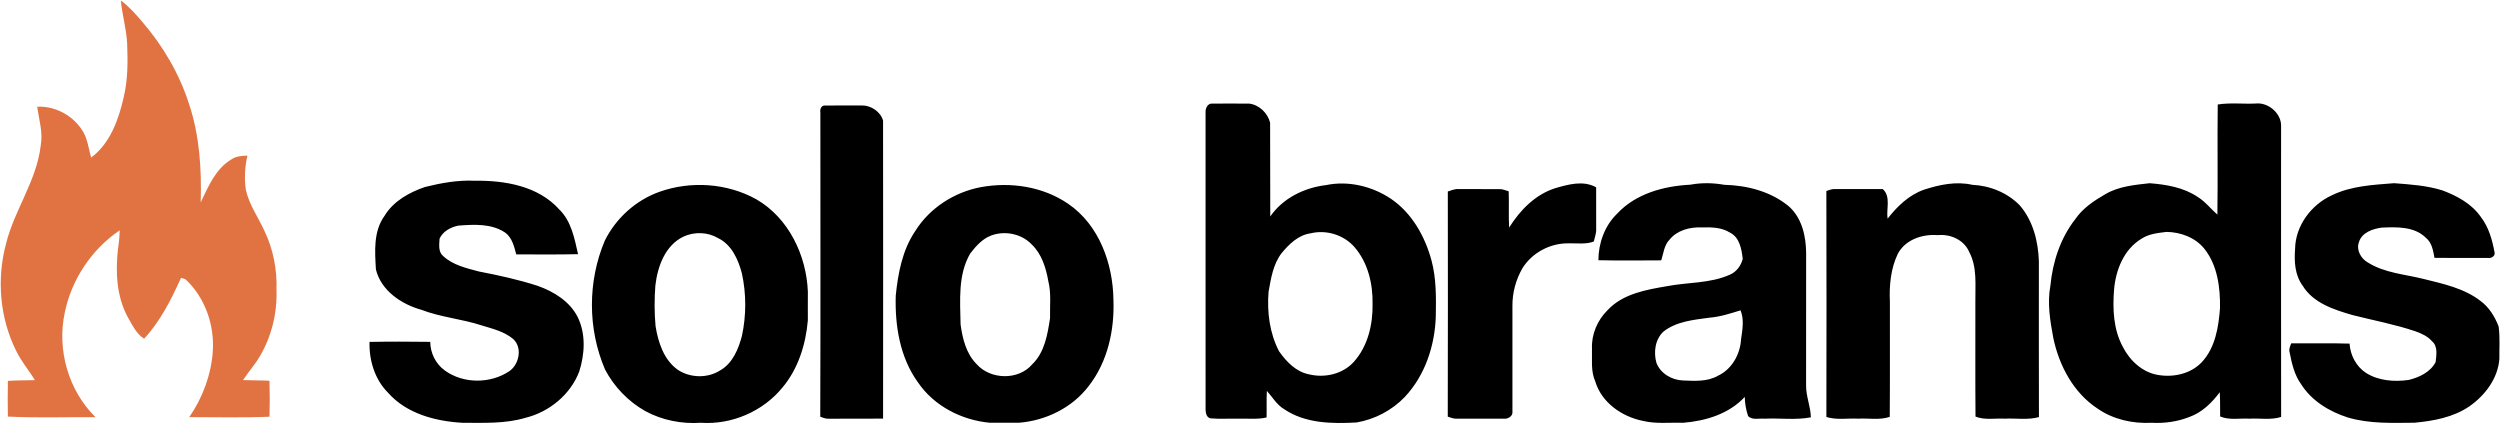
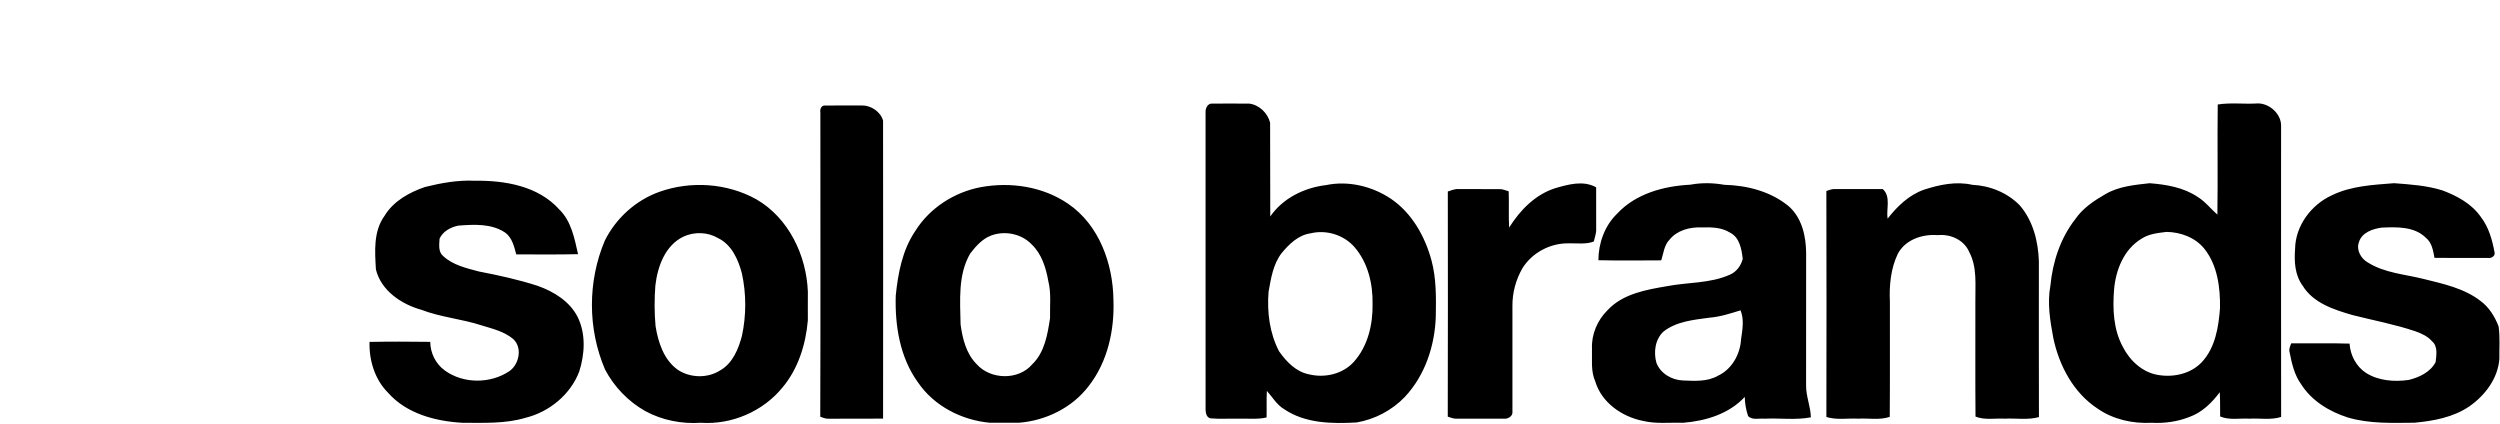
<svg xmlns="http://www.w3.org/2000/svg" height="276" width="1627" viewBox="0 0 1627 276" baseProfile="tiny-ps" version="1.2">
  <title>Screenshot 2021-11-05 at 13-svg</title>
  <style>
		tspan { white-space:pre }
		.shp0 { fill: #e17342 } 
		.shp1 { fill: #000000 } 
	</style>
  <g id="#e17342ff">
-     <path d="M78.62 0.31C83.86 4.14 88.18 9.05 92.38 13.96C105.91 29.58 116.62 47.75 122.96 67.45C129.92 88.12 131.25 110.1 130.61 131.75C135.52 121.5 140.17 110.1 150.32 103.9C153.44 101.68 157.32 101.36 161.04 101.28C159.33 108.49 158.95 116.03 159.97 123.36C162.08 133.19 168.12 141.46 172.21 150.5C177.84 162.31 180.38 175.47 179.95 188.53C180.46 203.61 176.8 218.85 169.12 231.85C165.91 237.33 161.64 242.07 158.18 247.36C163.91 247.6 169.65 247.48 175.38 247.78C175.62 255.59 175.59 263.4 175.39 271.2C157.99 271.94 140.57 271.45 123.16 271.47C131.95 258.74 137.48 243.79 138.51 228.34C139.55 211.55 133.57 194.16 121.38 182.38C120.45 181.37 119.02 181.22 117.8 180.85C111.42 194.94 104.38 209.02 93.77 220.44C88.62 217.19 86.03 211.34 83.07 206.23C75.82 192.81 75.14 177.02 76.75 162.16C77.4 158.11 77.8 154 77.89 149.89C59.68 162.22 46.5 181.93 42.15 203.49C36.93 227.56 44.54 254.18 62.15 271.51C43.15 271.33 24.09 272.1 5.12 271.1C5 263.36 4.97 255.62 5.13 247.88C10.98 247.44 16.85 247.6 22.7 247.39C18.79 240.88 13.71 235.09 10.45 228.18C-0.19 206.82 -2.24 181.49 3.95 158.51C9.39 136.59 23.8 117.66 26.47 94.94C28.1 86.37 25.39 77.89 24.19 69.46C36.44 68.82 48.51 75.74 54.47 86.37C57.14 91.39 57.77 97.14 59.3 102.55C71.8 93.23 77.23 77.71 80.55 63.09C83.27 51.63 83.21 39.79 82.74 28.09C82.23 18.71 79.51 9.64 78.62 0.31Z" class="shp0" id="Layer" />
-   </g>
+     </g>
  <g id="#ffffffff">
    <path d="M784.58 73.15C784.41 70.64 785.89 67.19 788.86 67.42C796.91 67.4 804.96 67.36 813.01 67.43C819.51 68.21 825.06 73.63 826.59 79.87C826.75 100.2 826.53 120.55 826.69 140.88C834.9 128.96 848.82 122.15 862.96 120.47C877.48 117.42 893.09 121.2 905.31 129.43C918.89 138.69 927.32 153.76 931.58 169.34C934.8 181.2 934.62 193.55 934.42 205.74C933.87 224.72 927.5 244.22 914.33 258.25C905.98 267 894.84 272.87 882.92 274.94C866.94 275.83 849.53 275.64 835.76 266.31C830.94 263.44 828.11 258.47 824.48 254.37C824.15 260.14 824.44 265.91 824.29 271.69C818.35 273.06 812.23 272.3 806.21 272.47C800.08 272.34 793.94 272.78 787.84 272.26C785.3 271.79 784.67 268.98 784.59 266.78C784.59 202.23 784.61 137.7 784.58 73.15ZM853.03 151.83C845.03 152.91 838.93 158.84 834.04 164.79C828.52 171.99 827.16 181.17 825.59 189.83C824.52 203.03 826.22 216.77 832.41 228.62C837.13 235.35 843.45 241.99 851.89 243.61C862.1 246.13 873.89 243.48 881.06 235.5C890.21 225.34 893.5 211.18 893.27 197.8C893.51 184.75 890.28 171.01 881.6 160.92C874.72 152.91 863.24 149.35 853.03 151.83ZM1443.3 68.01C1451.42 66.71 1459.74 67.75 1467.96 67.38C1476.23 66.42 1484.96 73.91 1484.53 82.4C1484.52 145.39 1484.46 208.37 1484.56 271.35C1477.88 273.48 1470.77 272.09 1463.9 272.47C1457.55 272.1 1450.91 273.59 1444.87 271.04C1444.78 265.78 1444.94 260.49 1444.62 255.24C1439.48 262.14 1433.05 268.47 1424.76 271.4C1416.99 274.46 1408.58 275.59 1400.25 275.15C1388.03 275.8 1375.38 273.02 1365.21 265.99C1349.46 255.71 1340.08 238.02 1336.29 219.96C1334.22 208.78 1332.27 197.18 1334.41 185.84C1335.88 170.45 1340.89 155.09 1350.48 142.77C1355.34 135.58 1362.73 130.65 1370.14 126.38C1378.83 121.26 1389.12 120.34 1398.93 119.24C1409.75 120.06 1421.01 121.95 1430.2 128.13C1435.17 131.15 1438.71 135.9 1443.07 139.67C1443.44 115.79 1442.99 91.89 1443.3 68.01ZM1409.93 150.93C1404.3 151.62 1398.41 152.2 1393.58 155.43C1382.19 162.3 1376.9 175.76 1375.83 188.5C1374.85 201.05 1375.37 214.41 1381.54 225.72C1386.05 234.64 1394.3 242.39 1404.46 244.02C1414.51 245.74 1425.71 243.33 1432.91 235.72C1441.73 226.31 1443.84 212.85 1444.79 200.48C1444.97 187.19 1443.19 172.78 1434.7 162.02C1428.78 154.6 1419.23 151.03 1409.93 150.93ZM533.9 73.15C533.48 71.21 534.55 68.41 536.92 68.69C544.95 68.57 552.98 68.67 561.02 68.63C566.94 68.57 573.16 72.8 574.7 78.52C574.78 143.16 574.75 207.8 574.71 272.43C563.01 272.53 551.31 272.43 539.62 272.5C537.56 272.69 535.66 271.89 533.82 271.18C534.06 205.16 533.89 139.16 533.9 73.15ZM276.51 121.71C287.12 119.1 297.99 117.08 308.96 117.63C328.46 117.33 350.25 121.03 363.92 136.25C371.82 143.93 373.88 155.13 376.19 165.41C362.79 165.78 349.39 165.48 335.98 165.57C334.59 160.47 333.34 154.7 328.78 151.39C319.83 145.36 308.56 146.08 298.31 146.82C293.36 147.81 288.14 150.53 286.06 155.38C285.87 159.24 285.09 163.89 288.46 166.68C294.8 172.56 303.53 174.5 311.64 176.68C324.5 179.14 337.32 181.98 349.8 185.98C360.34 189.71 370.75 196.04 375.95 206.33C381.36 217.34 380.6 230.42 376.94 241.86C371.24 256.81 357.44 268.11 342 271.9C328.68 275.88 314.7 275.14 300.96 275.15C283.39 274.16 264.55 269.25 252.51 255.55C243.9 246.93 240.15 234.48 240.48 222.51C253.65 222.26 266.83 222.3 280 222.48C280.08 229.8 283.54 236.84 289.52 241.13C301.65 249.9 319.22 249.8 331.58 241.5C337.97 236.97 340.11 226.06 333.9 220.55C328.11 215.72 320.56 213.95 313.52 211.79C300.63 207.56 286.93 206.5 274.24 201.62C261.23 198 248.01 189.14 244.65 175.37C243.94 163.6 242.95 150.49 250.3 140.4C256.08 130.87 266.26 125.27 276.51 121.71ZM1012.15 122.47C1020.71 119.99 1030.41 117.24 1038.77 121.9C1038.76 130.89 1038.75 139.87 1038.79 148.87C1038.96 151.73 1037.87 154.44 1037.24 157.18C1032.01 159.17 1026.39 158.19 1020.98 158.37C1009.07 158.12 997.2 164.34 990.88 174.44C986.54 181.9 984.21 190.46 984.29 199.1C984.29 222.02 984.32 244.93 984.29 267.85C984.69 270.82 981.36 272.85 978.69 272.47C968.47 272.5 958.25 272.46 948.02 272.49C945.97 272.58 944.08 271.76 942.2 271.16C942.35 222.31 942.28 173.46 942.24 124.62C944.55 123.89 946.83 122.83 949.34 123.05C958.23 123.11 967.13 123.04 976.04 123.08C978.06 123.03 979.91 123.99 981.85 124.51C982.17 132.37 981.68 140.24 982.15 148.1C989.23 136.8 999.15 126.59 1012.15 122.47ZM1100.02 120.2C1107.33 118.84 1114.83 118.96 1122.15 120.27C1137.07 120.63 1152.52 124.6 1164.17 134.28C1172.73 141.87 1175.34 153.68 1175.43 164.66C1175.36 193.36 1175.43 222.07 1175.4 250.77C1175.3 257.87 1178.35 264.52 1178.52 271.59C1168.6 273.52 1158.35 271.98 1148.3 272.49C1144.8 272.12 1140.41 273.61 1137.67 270.78C1136.3 266.75 1135.59 262.55 1135.48 258.31C1125.23 269.41 1109.99 273.99 1095.34 275.15C1086.63 274.85 1077.78 276.01 1069.23 273.92C1055.53 271.2 1042.27 261.98 1038.16 248.14C1035.21 241.43 1036.23 234.04 1036.06 226.94C1035.64 217.6 1039.6 208.33 1046.24 201.83C1056.08 191.23 1071.15 188.58 1084.76 186.27C1098.35 183.62 1112.71 184.55 1125.6 178.86C1129.98 177.06 1133 173.03 1134.17 168.51C1133.45 162.22 1132.19 154.57 1125.91 151.4C1120.32 147.84 1113.56 147.85 1107.2 148C1099.69 147.73 1091.42 149.88 1086.55 155.96C1083 159.58 1082.61 164.84 1081.15 169.44C1067.51 169.49 1053.86 169.67 1040.23 169.35C1040.26 158.28 1044.34 146.84 1052.42 139.08C1064.47 126.02 1082.8 121.07 1100.02 120.2ZM1112.5 206.75C1102.24 208.14 1091.12 209.14 1082.66 215.72C1077.13 220.85 1076.05 229.15 1078 236.12C1080.62 243.06 1087.97 247.32 1095.2 247.61C1102.93 247.9 1111.13 248.54 1118.12 244.5C1127.13 240.27 1132.57 230.49 1133.08 220.76C1133.99 214.56 1135.2 207.98 1132.75 201.97C1126.12 204.01 1119.46 206.19 1112.5 206.75ZM1252.15 123.45C1262.23 120.18 1273.05 117.87 1283.59 120.28C1295.09 120.8 1306.48 125.43 1314.53 133.72C1323.11 143.72 1326.46 157.05 1326.9 169.96C1326.91 203.78 1326.82 237.62 1326.94 271.44C1319.73 273.47 1312.15 272.08 1304.78 272.47C1298.4 272.1 1291.75 273.55 1285.66 271.12C1285.45 246.25 1285.63 221.37 1285.57 196.48C1285.41 185.53 1286.92 173.92 1281.5 163.87C1278.16 156.04 1269.19 152.16 1261.04 153.03C1251.09 152.22 1239.98 155.94 1235.09 165.2C1230.46 174.89 1229.45 185.86 1229.94 196.48C1229.88 221.41 1230.06 246.35 1229.85 271.28C1223.25 273.56 1216.14 272.06 1209.31 272.47C1202.42 272.09 1195.29 273.48 1188.61 271.37C1188.69 222.36 1188.73 173.34 1188.6 124.33C1190.53 123.62 1192.52 122.84 1194.68 123.05C1204.89 123.08 1215.11 123.11 1225.32 123.05C1230.75 128.01 1227.46 135.9 1228.44 142.3C1234.73 134.31 1242.33 126.86 1252.15 123.45ZM1517.64 127.06C1530.19 120.95 1544.39 120.32 1558.05 119.22C1568.66 120.02 1579.49 120.72 1589.71 123.97C1599.18 127.55 1608.62 132.66 1614.52 141.18C1619.75 147.93 1622.01 156.37 1623.54 164.62C1623.7 166.92 1621.09 168.25 1619.07 167.86C1607.49 167.86 1595.92 167.93 1584.36 167.81C1583.49 163.09 1582.7 157.87 1578.69 154.69C1571.24 147.32 1559.76 147.69 1550.03 148.13C1544.15 148.91 1537.08 151.31 1535.2 157.58C1533.29 162.73 1536.55 168.38 1541.1 170.89C1551.91 177.66 1564.98 178.48 1577.09 181.49C1590.03 184.72 1603.69 187.56 1614.44 195.95C1619.97 200.03 1623.63 206.11 1626.1 212.44C1627.09 219.45 1626.48 226.58 1626.59 233.64C1625.61 246.23 1617.41 257.18 1607.32 264.27C1596.81 271.59 1583.84 273.93 1571.33 275.11C1556.83 275.23 1542.1 275.87 1528.03 271.72C1516 267.9 1504.48 260.94 1497.6 250.1C1493.27 244.11 1491.54 236.78 1490.17 229.65C1489.44 227.49 1490.33 225.4 1491.15 223.42C1503.79 223.58 1516.45 223.21 1529.1 223.62C1529.58 231.18 1533.36 238.45 1539.74 242.65C1547.92 247.84 1558.05 248.58 1567.45 247.29C1574.37 245.64 1581.69 242.22 1585.11 235.63C1585.58 231.11 1586.7 225.41 1582.76 222.08C1579.89 218.77 1575.8 216.98 1571.77 215.55C1558.41 211.04 1544.52 208.49 1530.89 205.01C1518.84 201.51 1505.42 197.21 1498.52 185.86C1493.47 178.98 1493.03 170.17 1493.64 161.98C1493.87 146.92 1504.15 133.19 1517.64 127.06ZM429.2 124.82C449.62 117.59 473.18 119.14 492.2 129.69C513.25 141.86 524.82 166.11 525.76 189.84C525.69 196.04 525.76 202.26 525.75 208.47C524.39 224.14 519.49 239.99 509.22 252.2C496.53 267.76 476.17 276.52 456.14 275.14C443.67 275.99 430.96 273.51 419.93 267.53C408.82 261.25 399.59 251.65 393.7 240.35C382.42 213.87 382.4 183.12 393.61 156.6C400.88 141.99 413.79 130.3 429.2 124.82ZM445.1 153.85C432.94 159.46 427.94 173.38 426.51 185.81C425.84 194.61 425.83 203.48 426.64 212.28C428.34 222.8 432.01 234.17 441.07 240.63C449.13 246.02 460.49 246.31 468.69 241.05C476.78 236.46 480.58 227.19 482.84 218.63C485.73 205.27 485.73 191.16 482.81 177.82C480.41 168.87 476.14 159.16 467.3 154.95C460.67 151.01 452.11 150.73 445.1 153.85ZM638.45 121.77C657.84 118.26 678.77 121.4 695.19 132.64C715.31 146.38 724.34 171.59 724.62 195.15C725.37 214.82 720.87 235.44 708.55 251.2C697.83 265.36 680.61 273.76 663.07 275.13C656.82 275.15 650.59 275.18 644.34 275.13C626.03 273.53 607.9 264.28 597.46 248.91C585.69 232.74 582.37 212 582.95 192.44C584.43 177.78 587.27 162.66 595.72 150.25C605.09 135.27 621.18 125 638.45 121.77ZM645.03 153.27C639.3 155.43 635.09 160.24 631.43 164.95C623.3 178.93 624.89 195.59 625.14 211.1C626.39 220.35 628.8 230.22 635.63 237.03C644.67 247.2 662.89 247.6 671.8 237.06C679.87 229.33 681.75 217.6 683.37 207.08C683.18 199.02 684.23 190.83 682.24 182.93C680.7 174.27 677.93 165.2 671.33 158.98C664.75 152.08 653.89 149.96 645.03 153.27Z" class="shp1" fill-rule="evenodd" id="Layer" />
  </g>
</svg>